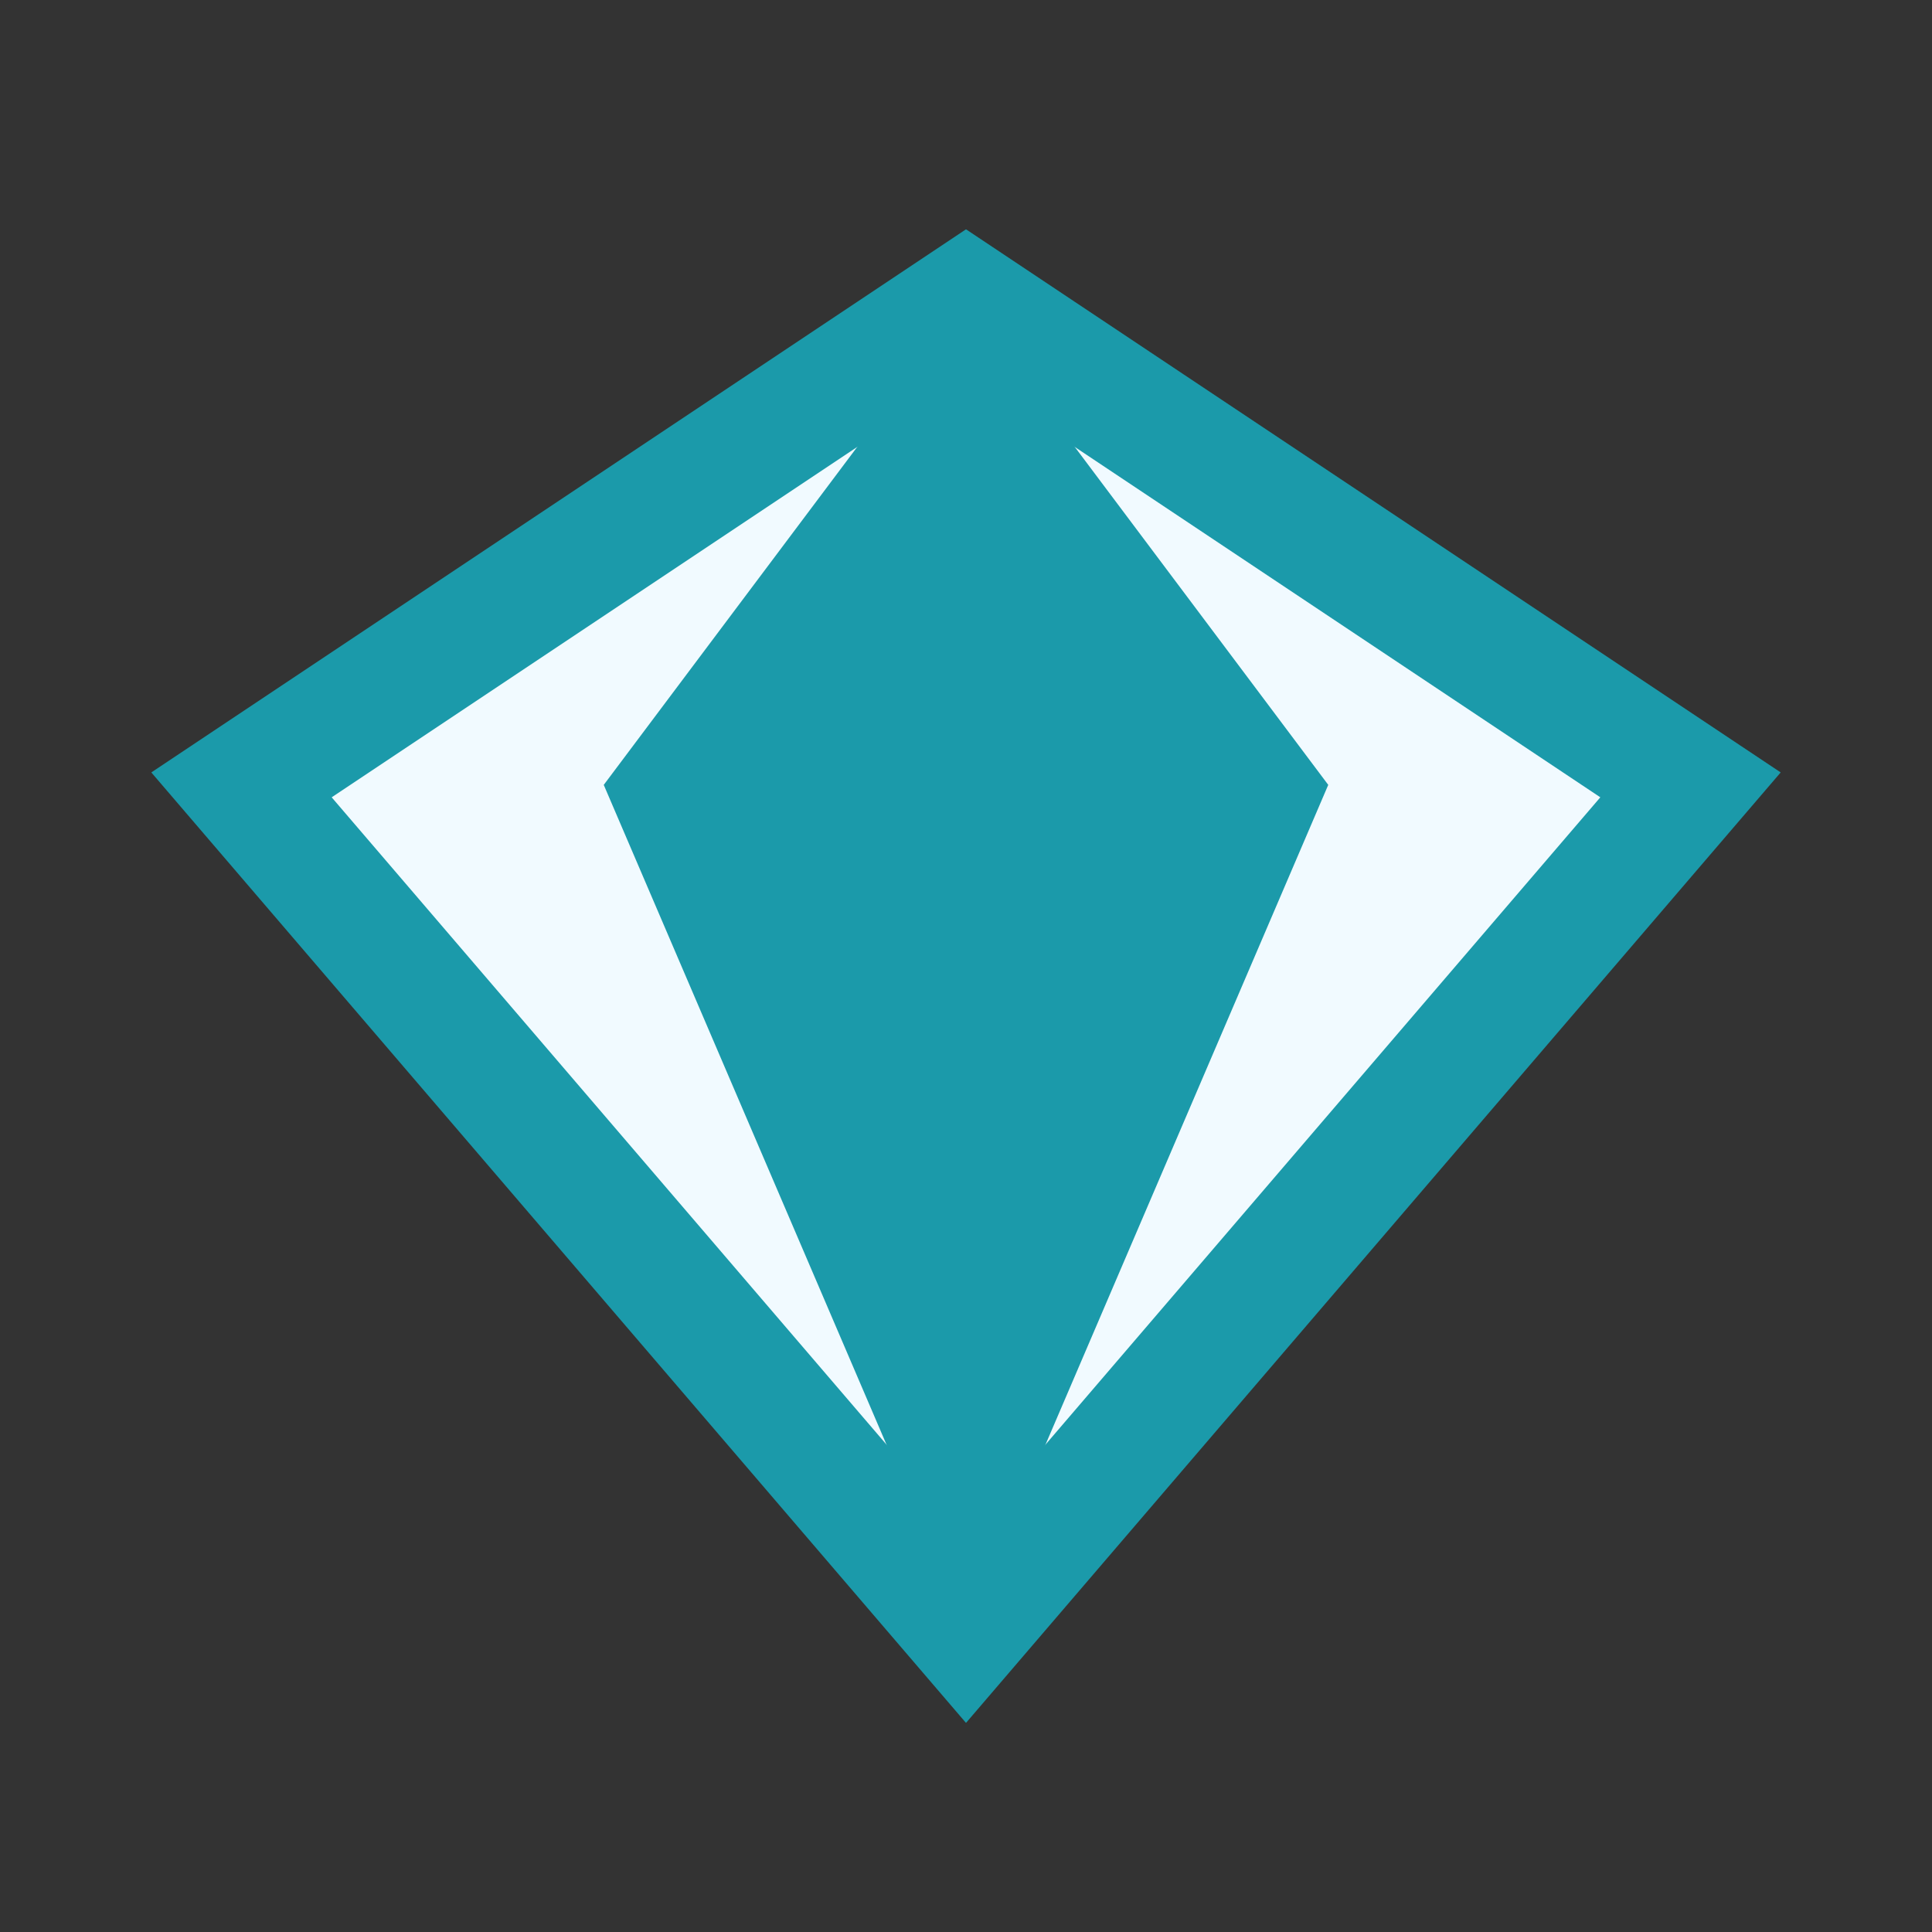
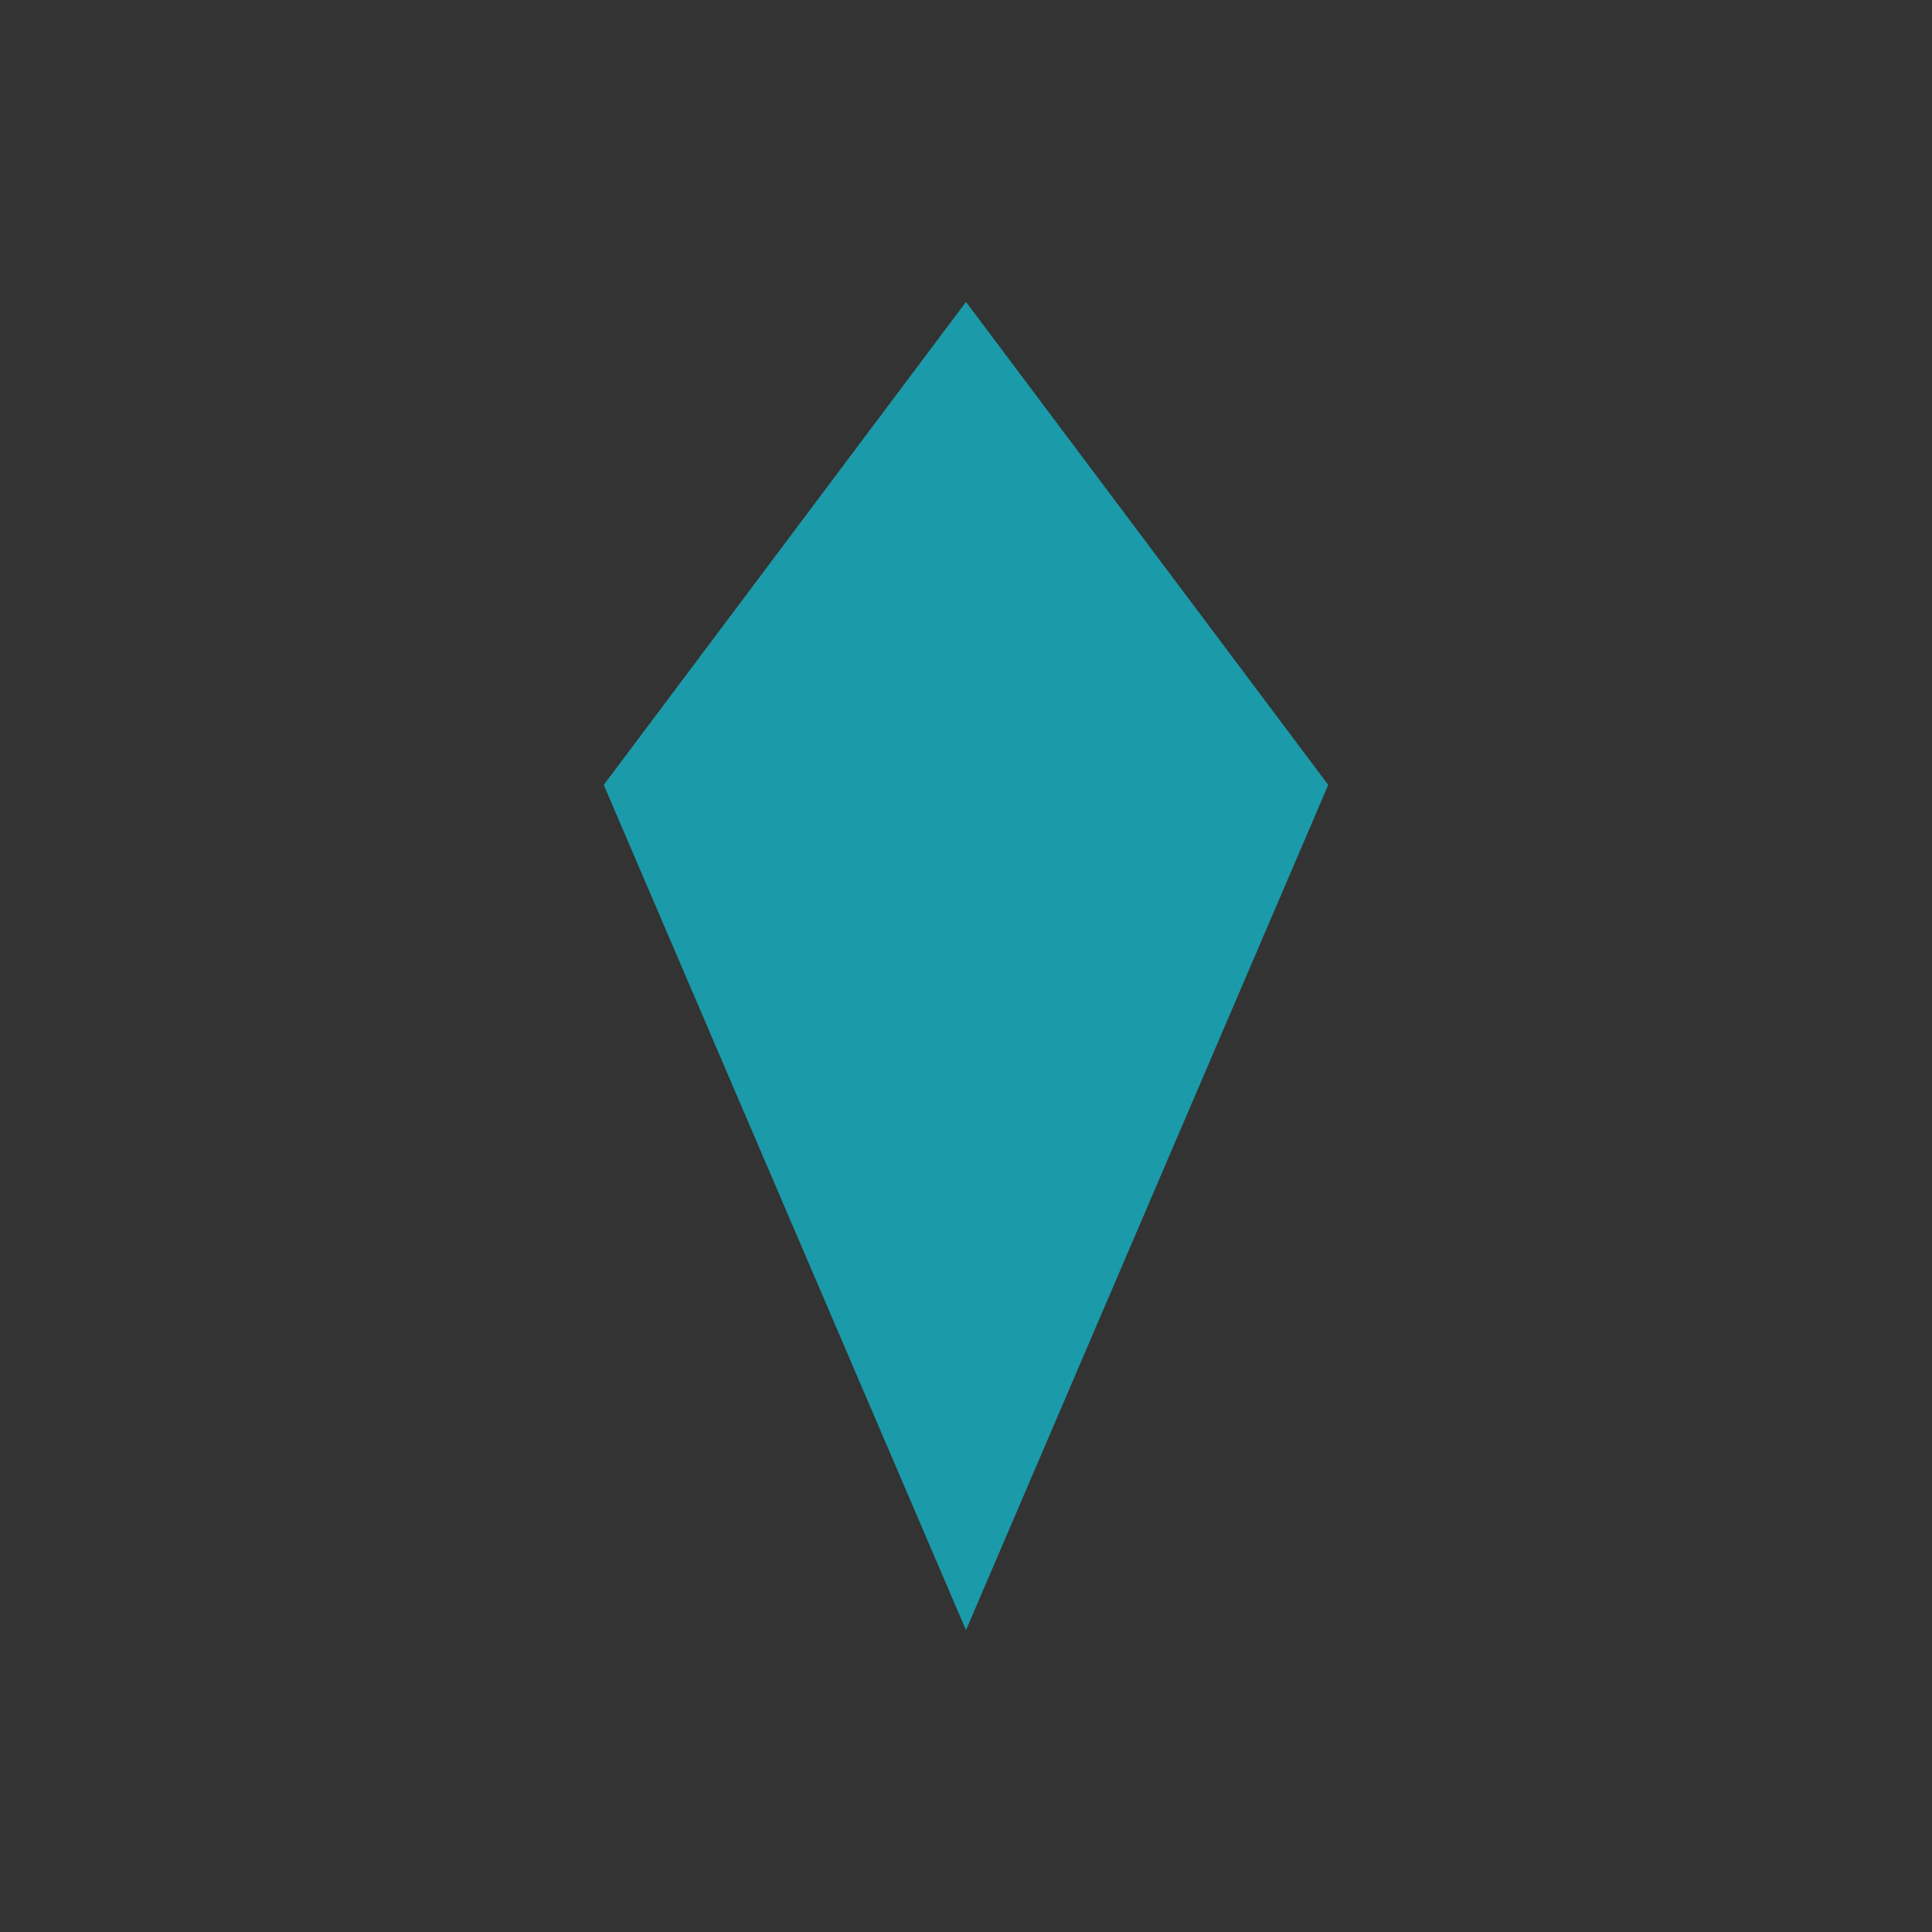
<svg xmlns="http://www.w3.org/2000/svg" width="32" height="32" viewBox="0 0 32 32">
  <rect x="0" y="0" width="32" height="32" fill="#333333" stroke="none" />
-   <polygon points="16,5 28,13 16,27 4,13" fill="#F1FAFF" stroke="#1B9AAA" stroke-width="2" />
  <polygon points="16,5 22,13 16,27 10,13" fill="#1B9AAA" />
</svg>